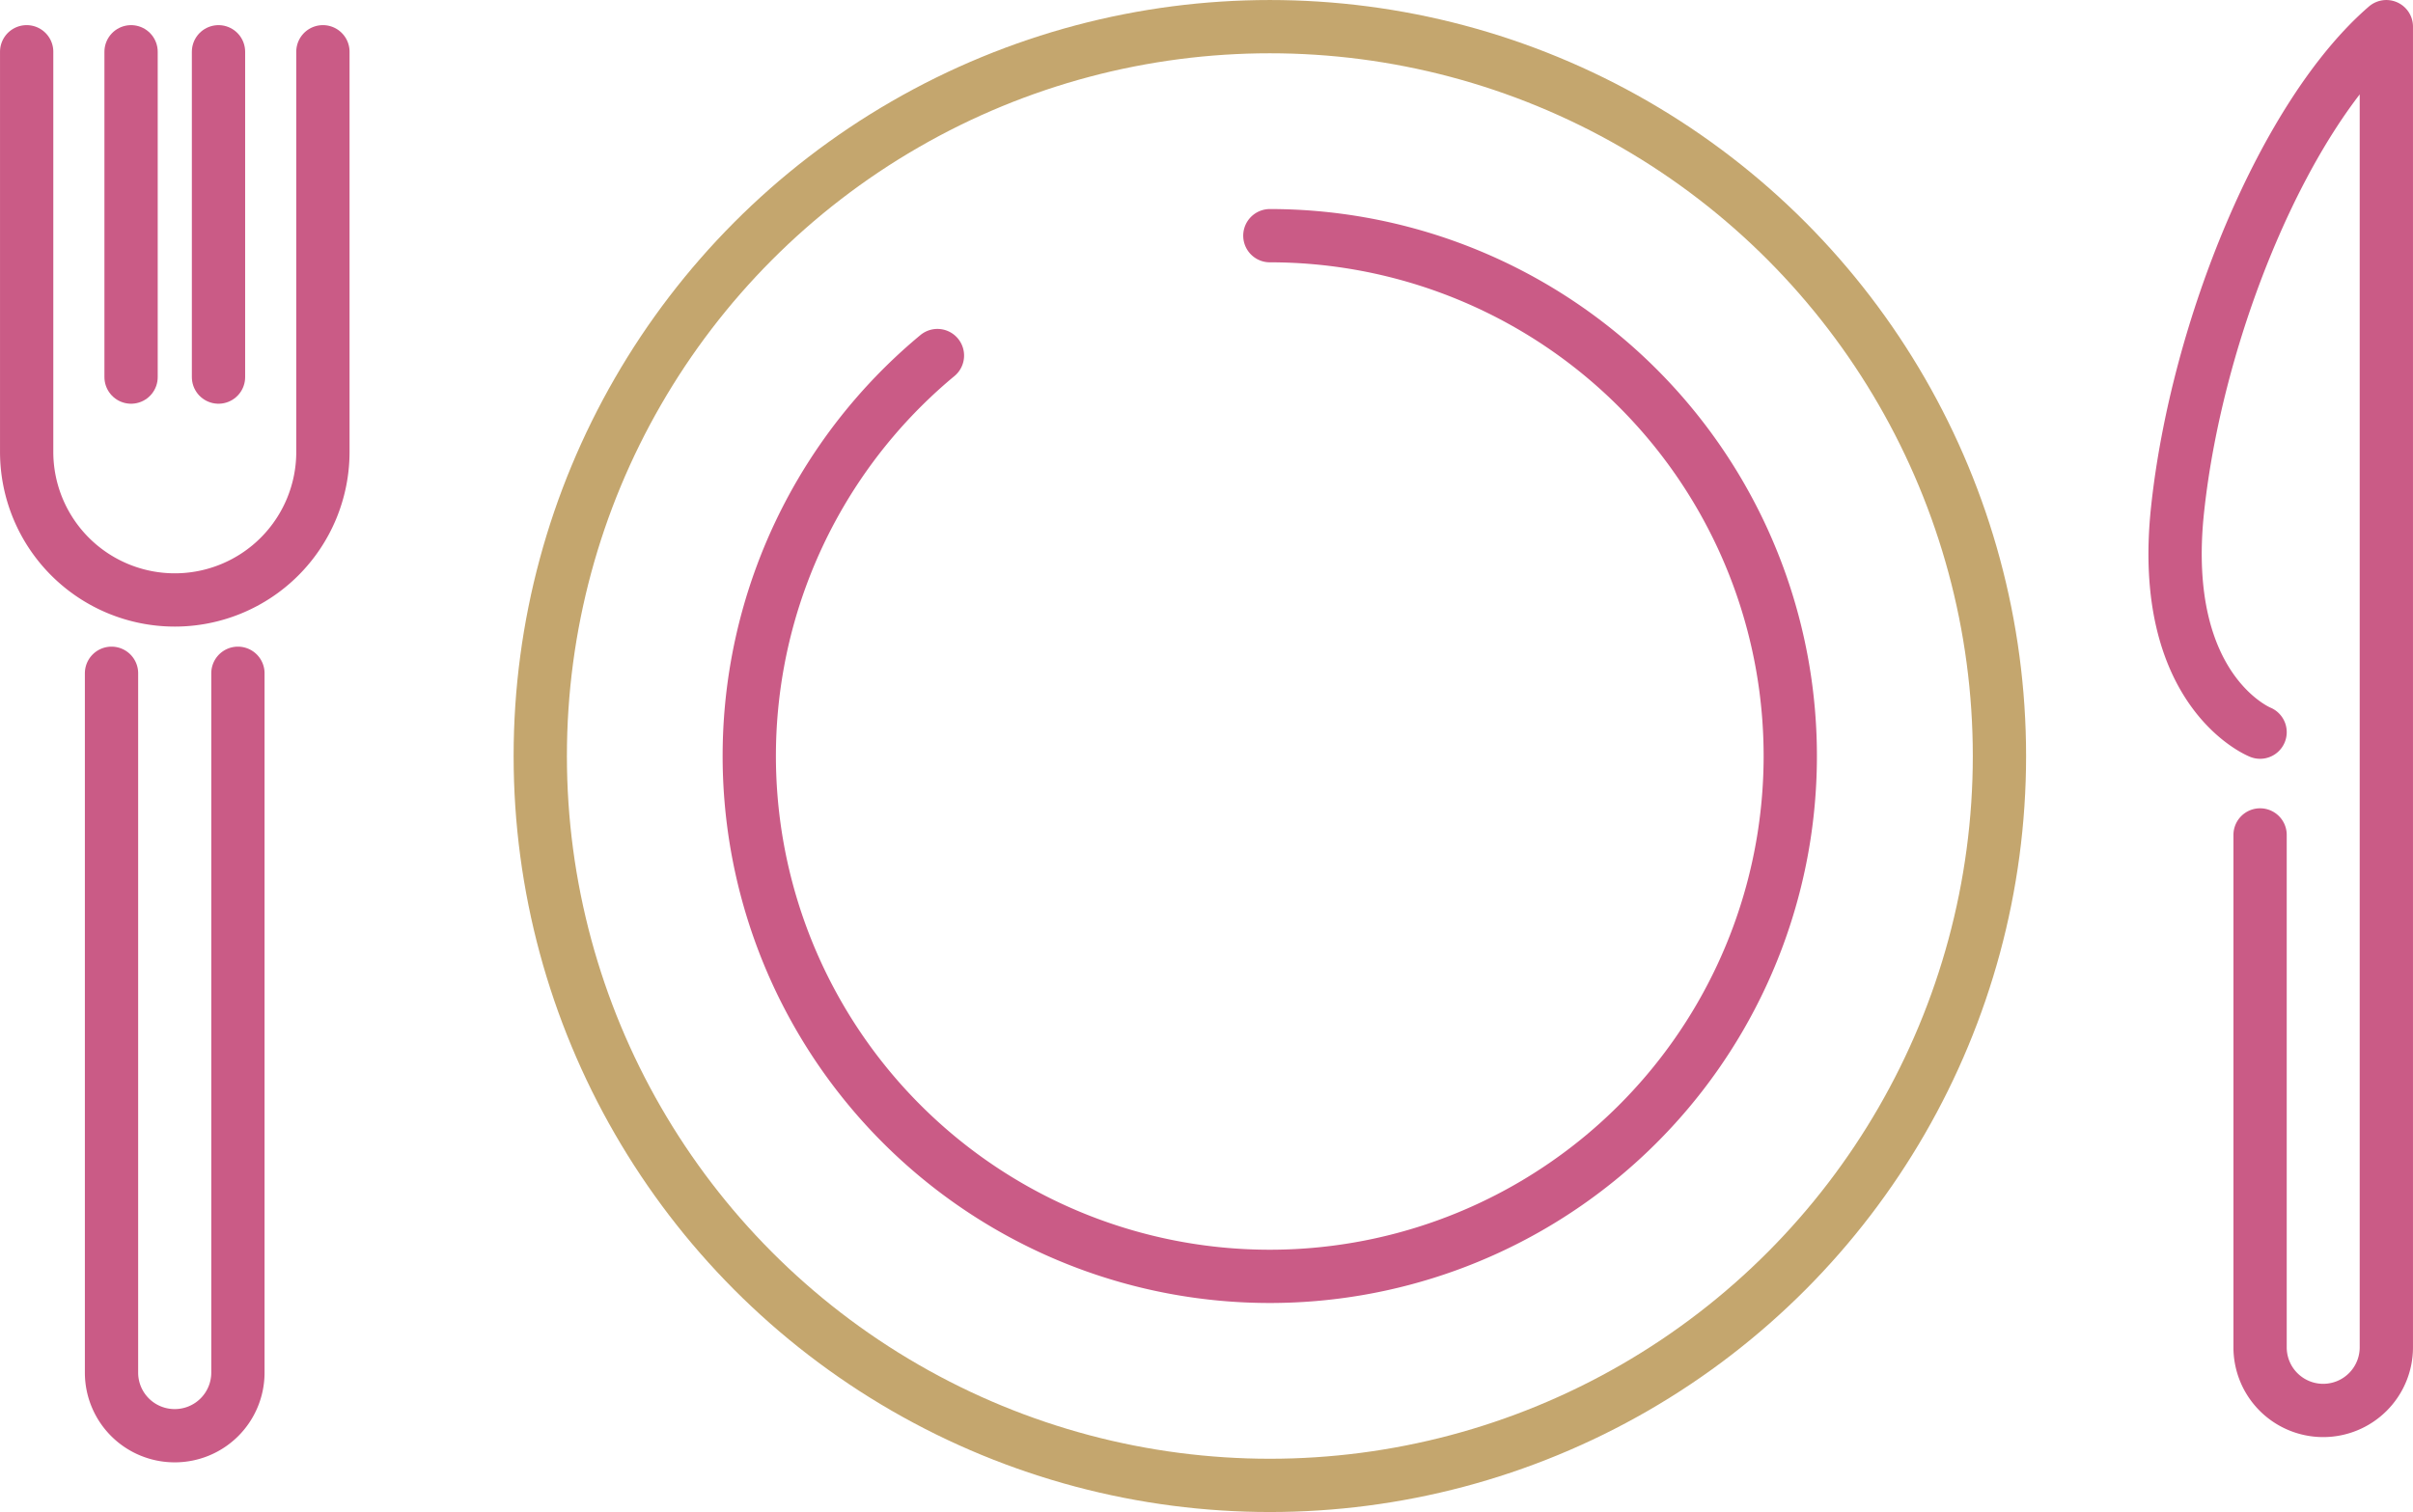
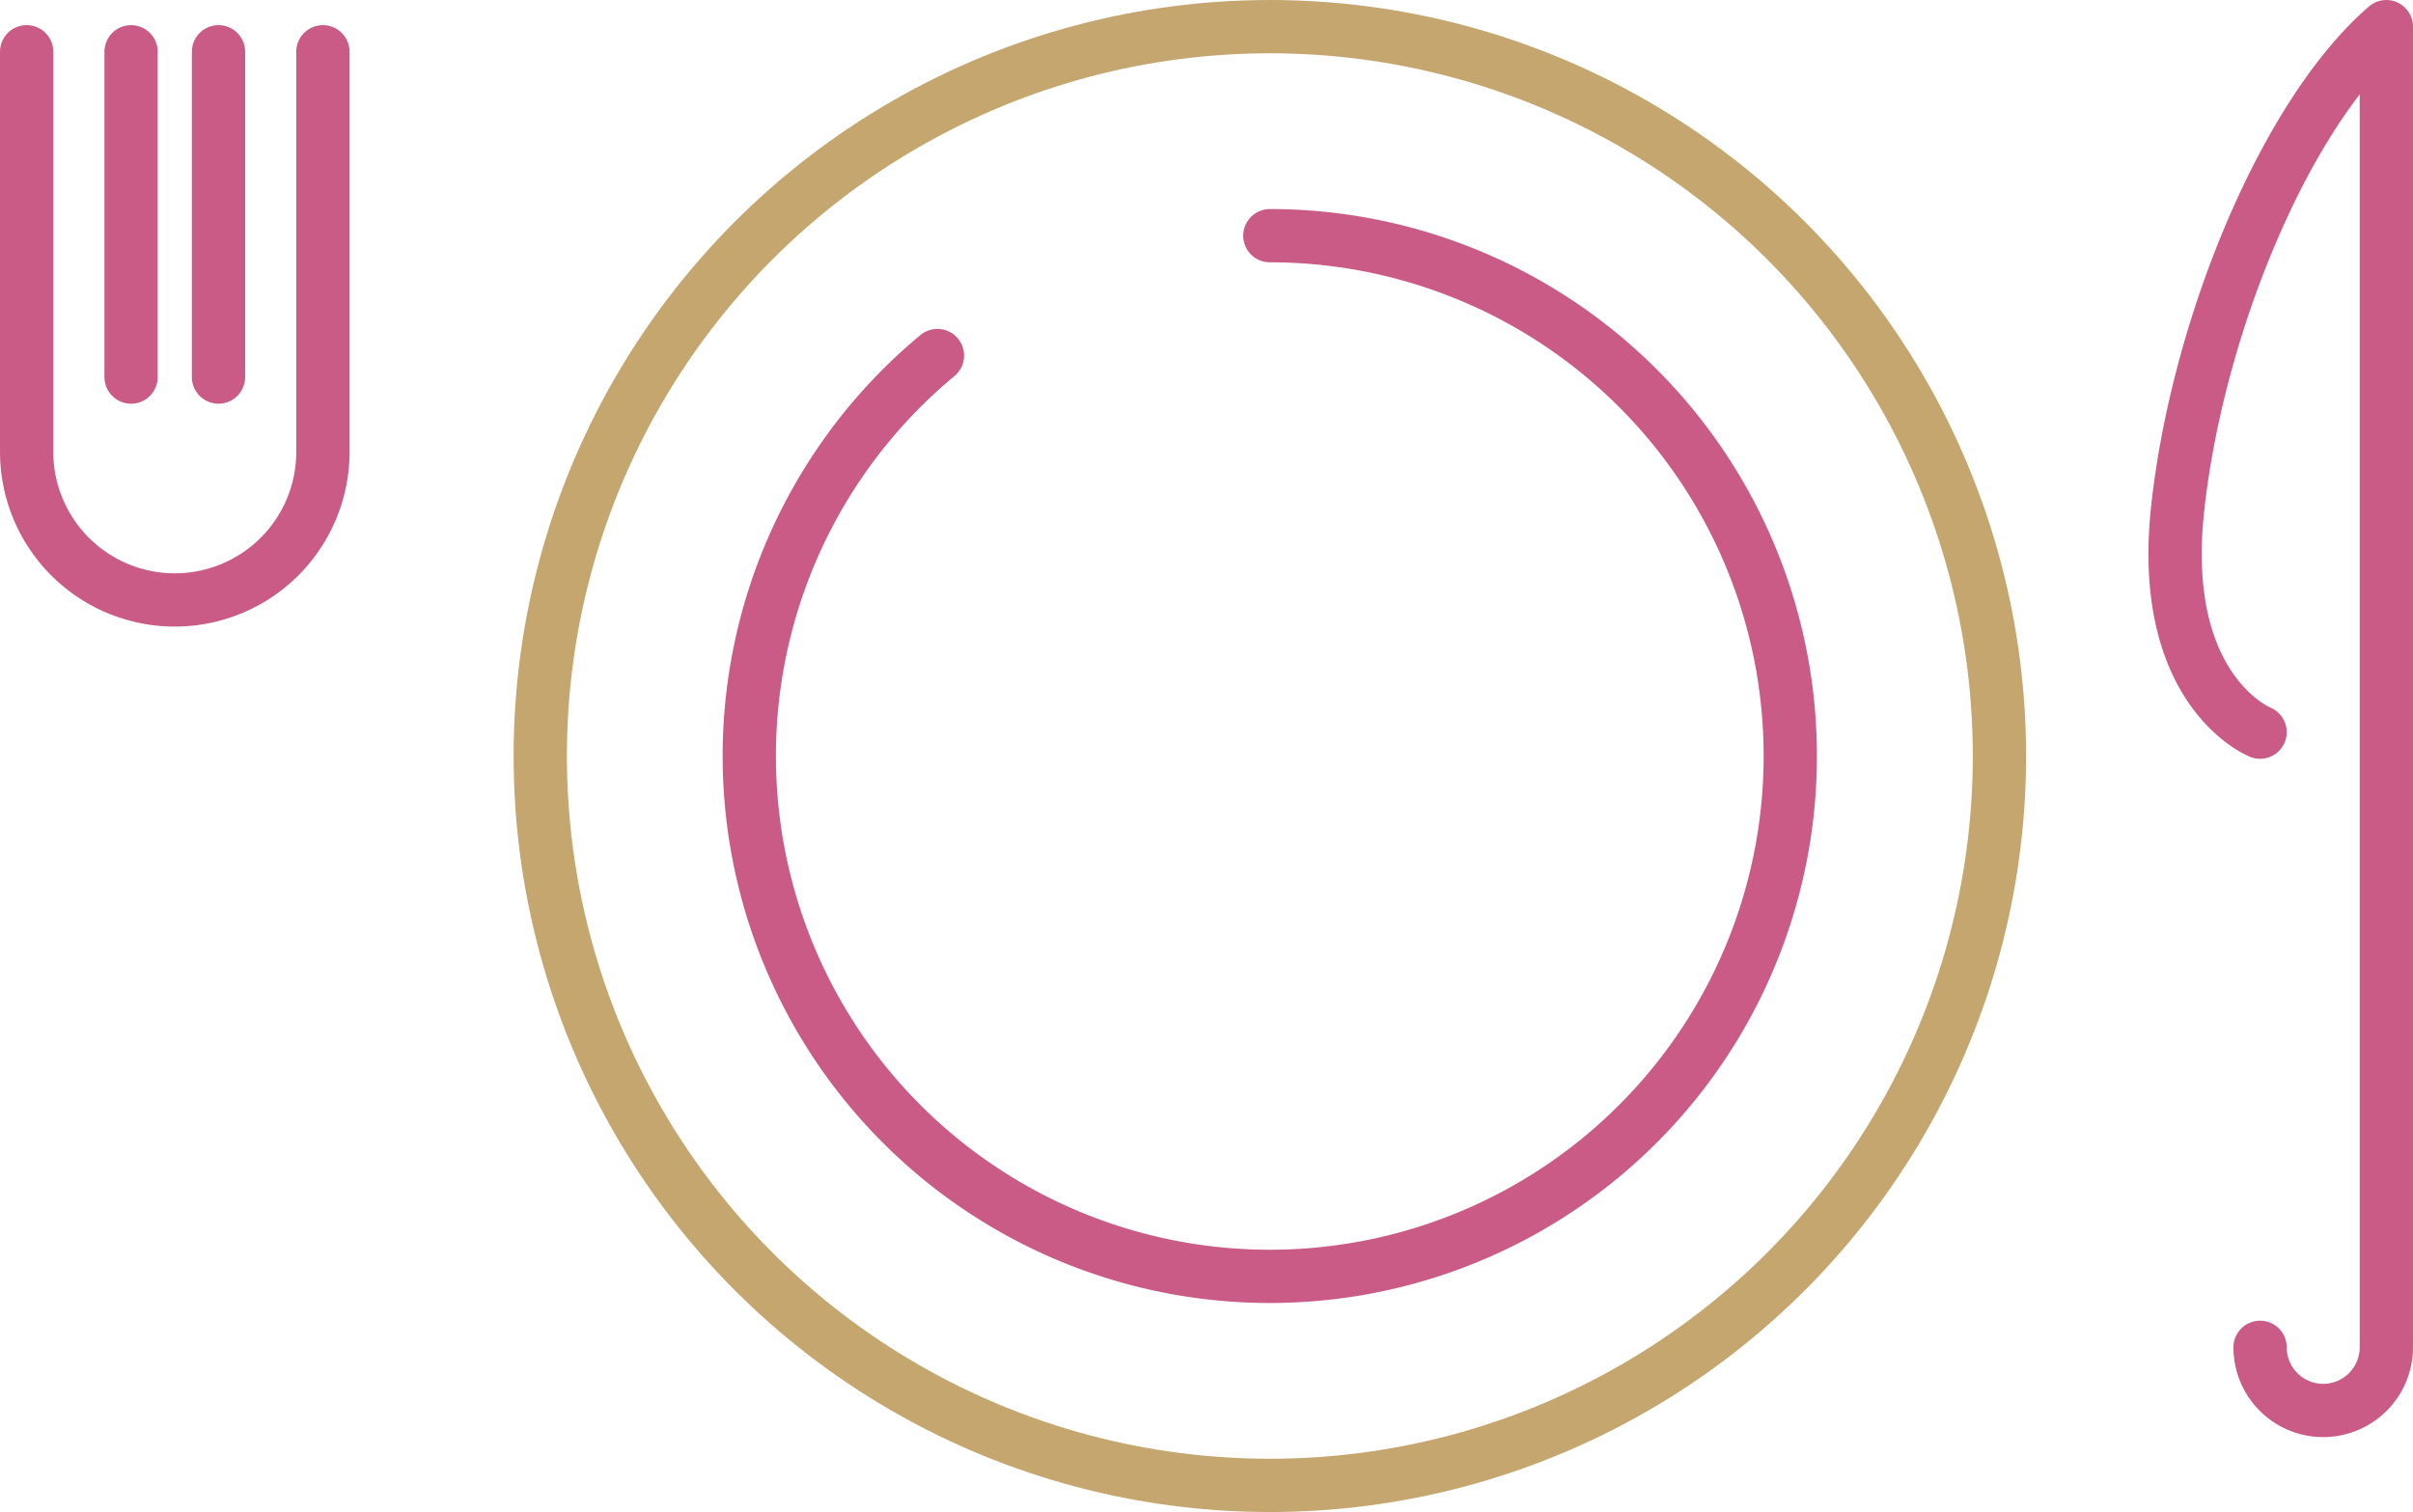
<svg xmlns="http://www.w3.org/2000/svg" viewBox="0 0 69.242 43.402">
  <defs>
    <style>.cls-1,.cls-2{fill:none;stroke-linecap:round;stroke-linejoin:round;stroke-width:1.529px;}.cls-1{stroke:#ca5b86;}.cls-2{stroke:#c4a66e;}</style>
  </defs>
  <g id="レイヤー_2" data-name="レイヤー 2">
    <g id="mv_slide1">
      <g id="service_01" data-name="service 01">
        <path class="cls-1" d="M9.266,1.486V12.97a4.25,4.25,0,0,1-4.25,4.251h0A4.251,4.251,0,0,1,.765,12.97V1.486" />
        <line class="cls-1" x1="6.27" y1="1.486" x2="6.27" y2="10.824" />
        <line class="cls-1" x1="3.761" y1="1.486" x2="3.761" y2="10.824" />
-         <path class="cls-1" d="M6.827,19.326V39.4a1.811,1.811,0,0,1-1.811,1.811h0A1.811,1.811,0,0,1,3.2,39.4V19.326" />
-         <path class="cls-1" d="M64.854,21.016s-2.926-1.162-2.368-6.388S65.574,3.273,68.477.765V38.674a1.812,1.812,0,0,1-1.812,1.812h0a1.811,1.811,0,0,1-1.811-1.812V23.966" />
+         <path class="cls-1" d="M64.854,21.016s-2.926-1.162-2.368-6.388S65.574,3.273,68.477.765V38.674a1.812,1.812,0,0,1-1.812,1.812h0a1.811,1.811,0,0,1-1.811-1.812" />
        <circle class="cls-2" cx="36.439" cy="21.701" r="20.936" />
        <path class="cls-1" d="M36.439,6.765A14.936,14.936,0,1,1,26.9,10.206" />
      </g>
    </g>
  </g>
</svg>